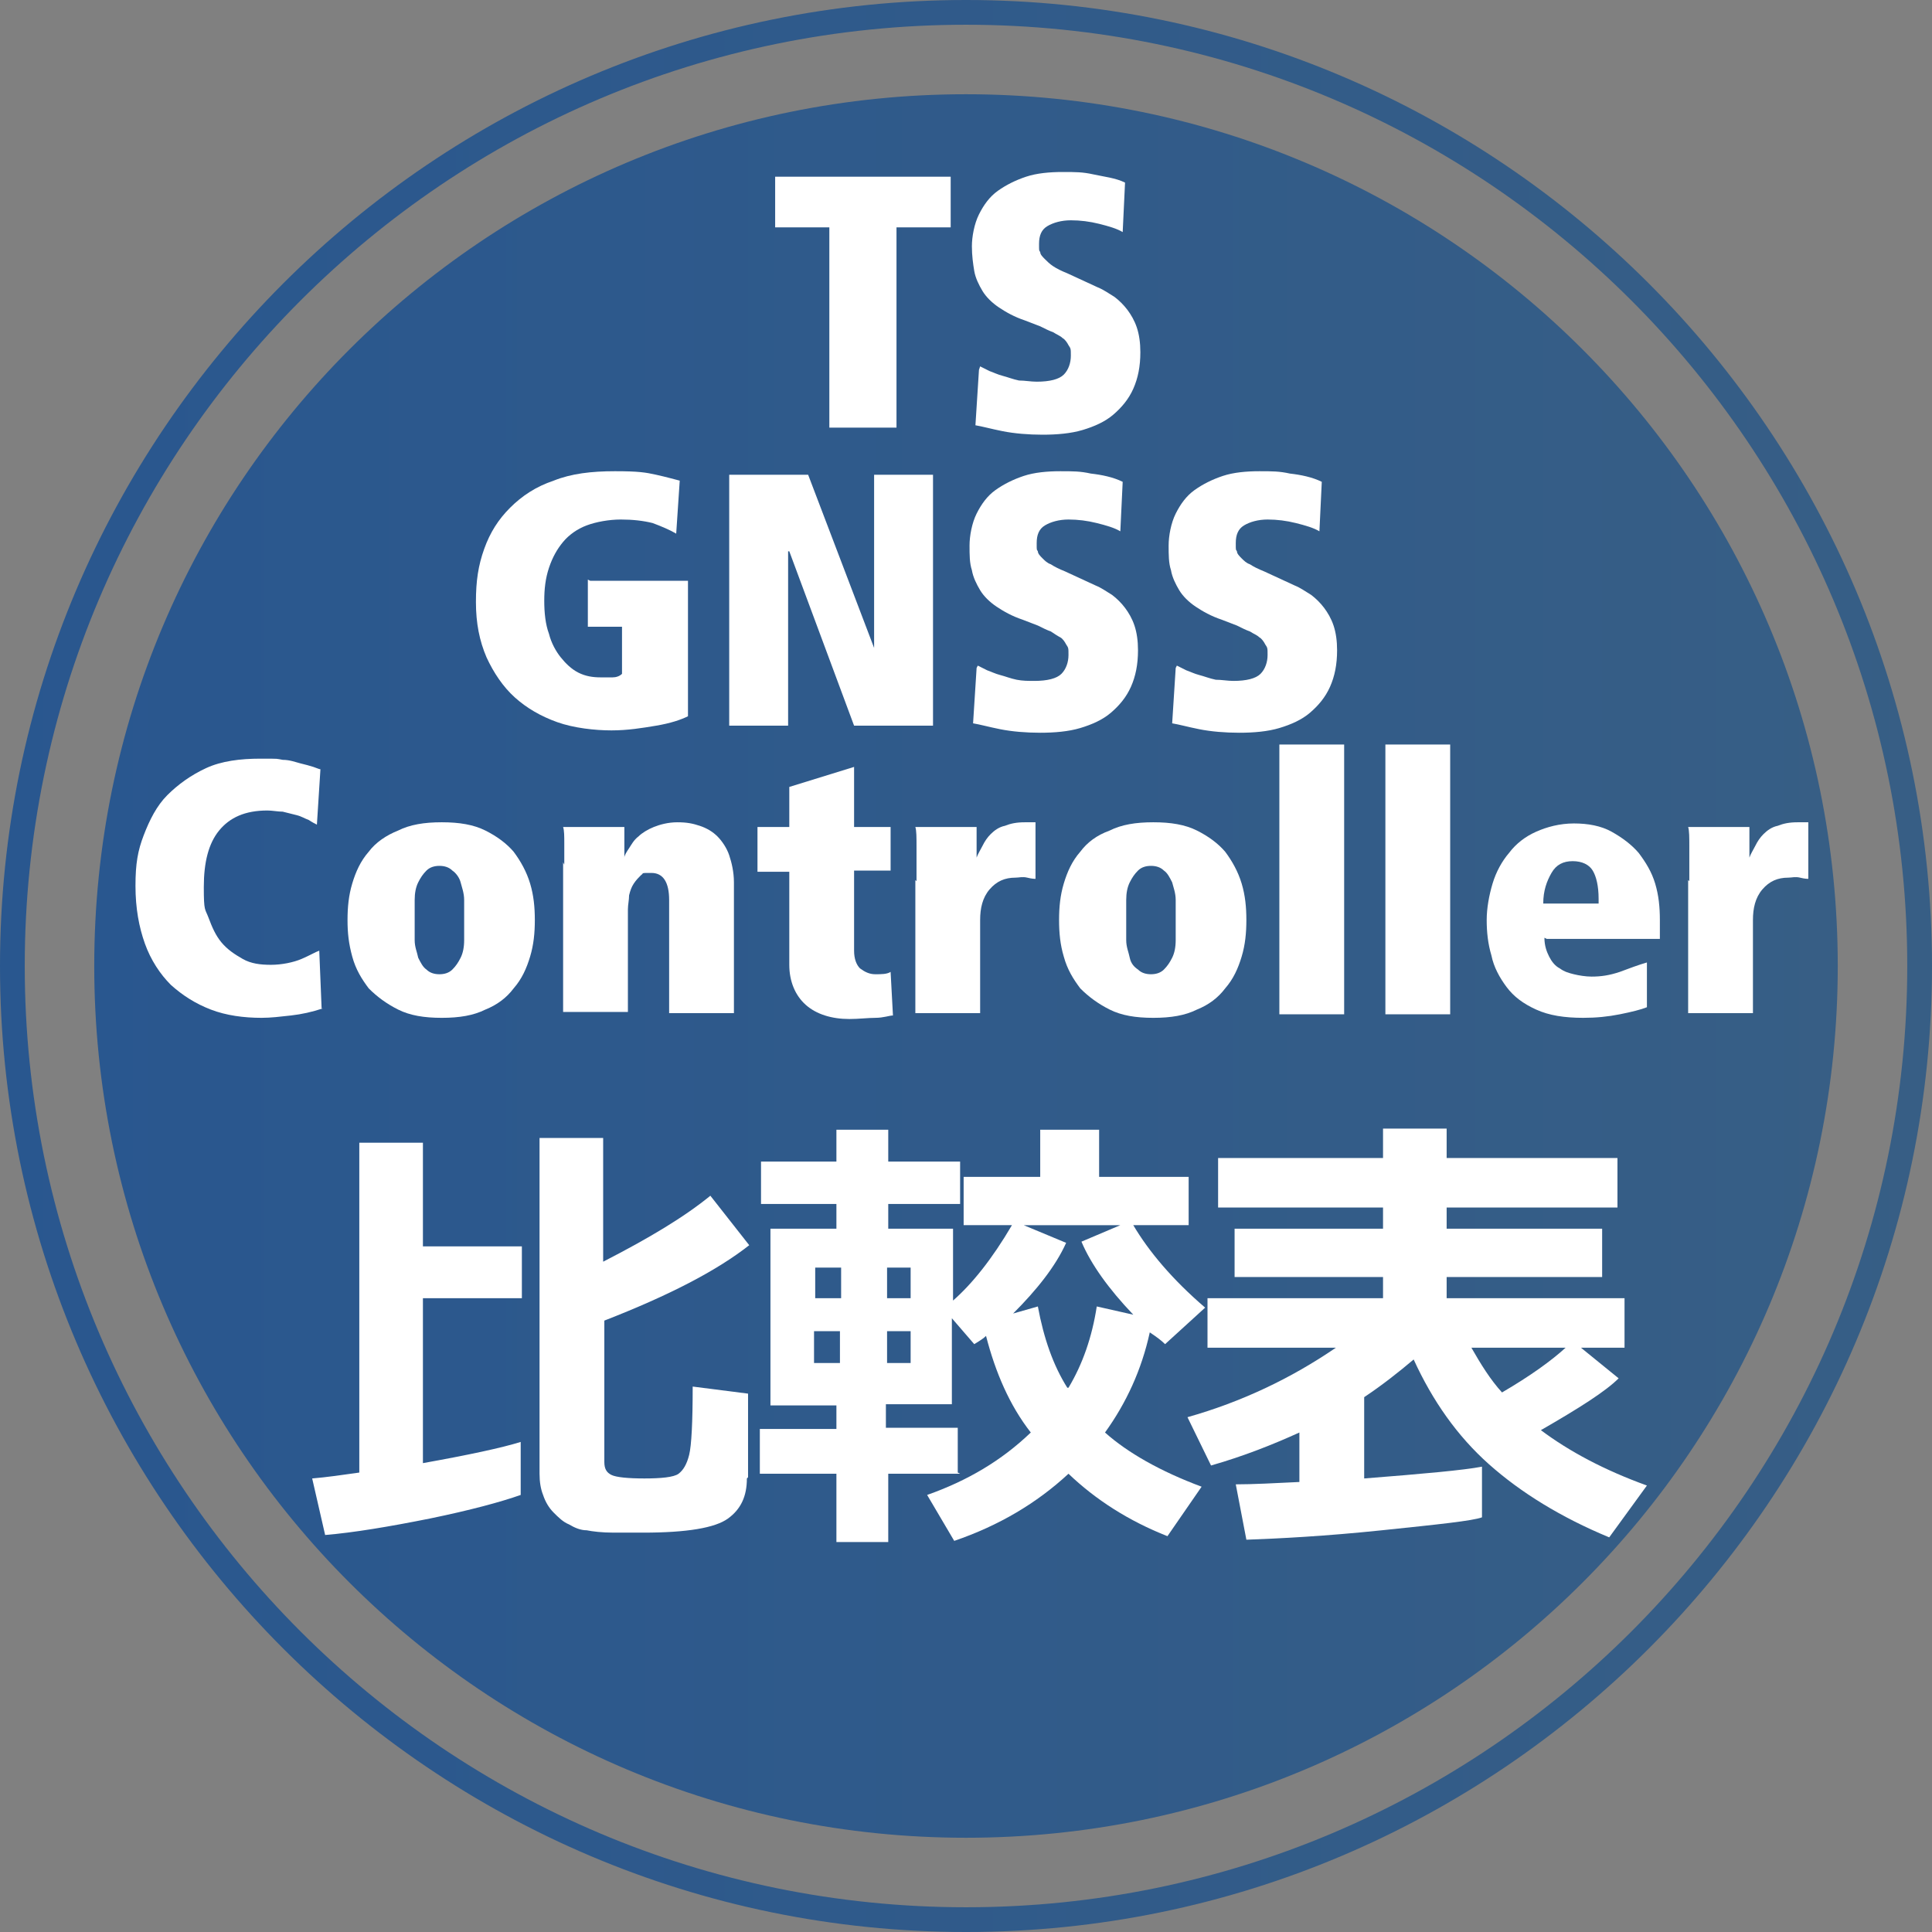
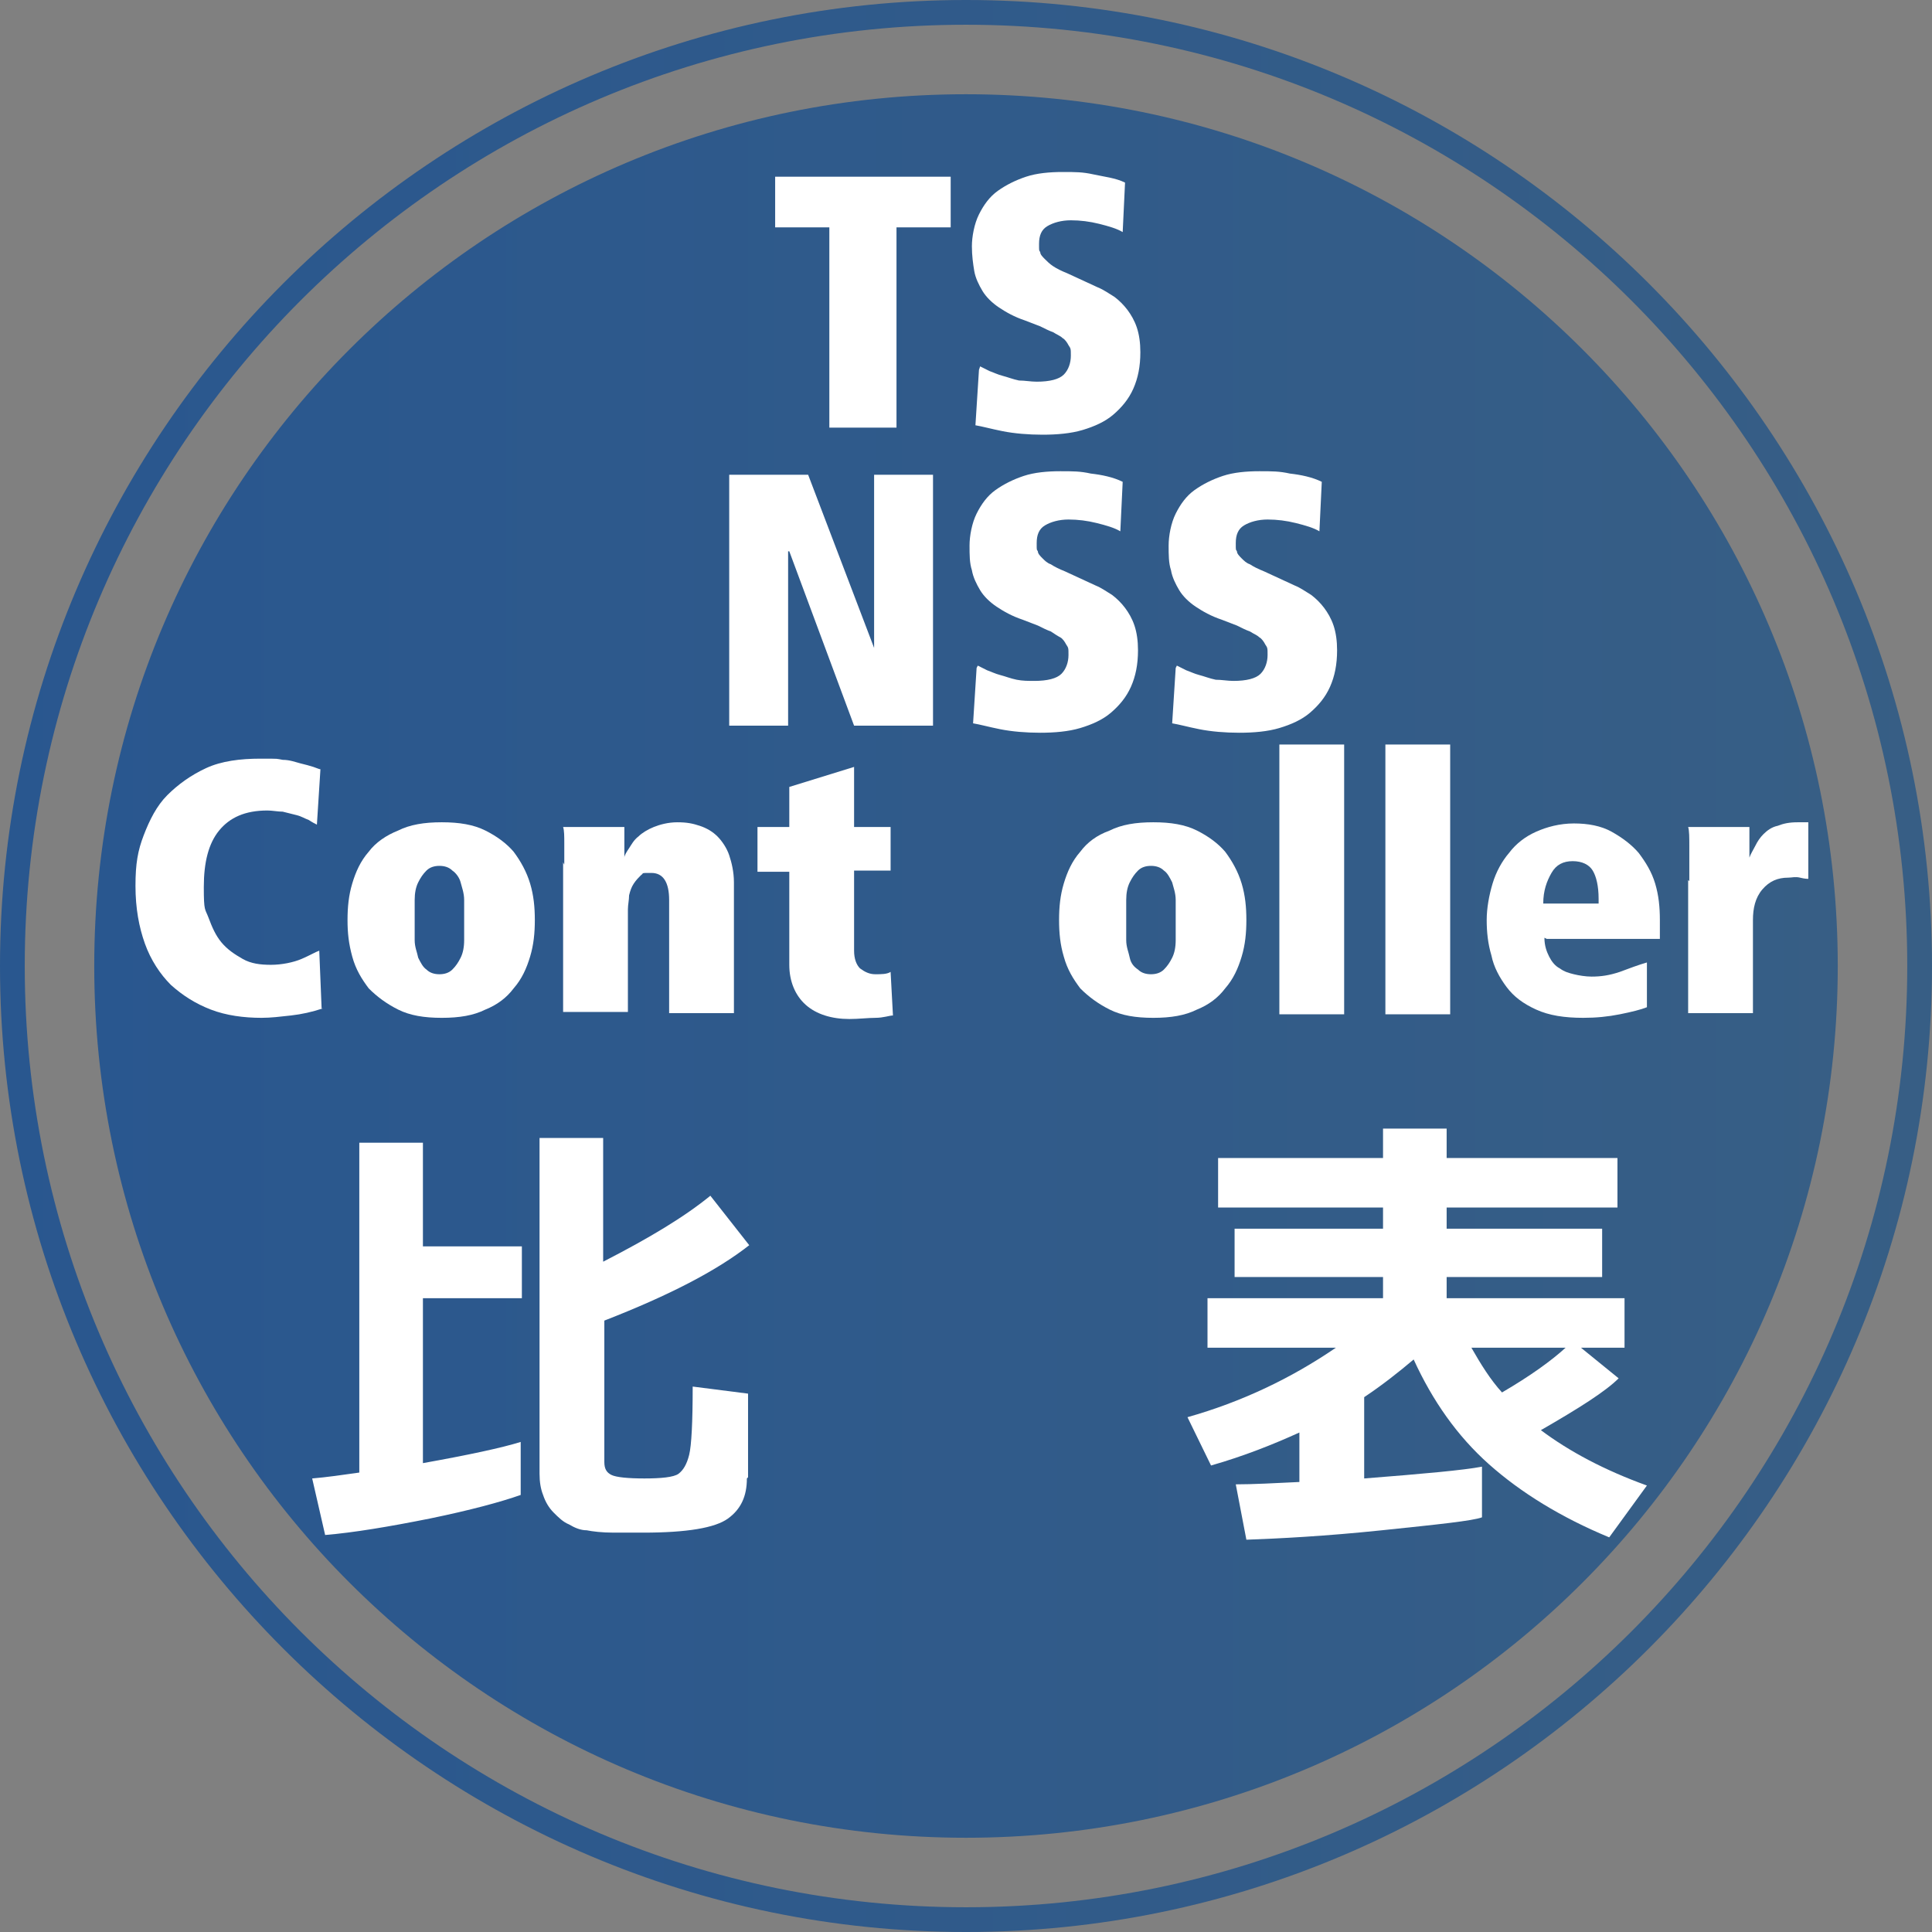
<svg xmlns="http://www.w3.org/2000/svg" version="1.1" viewBox="0 0 164 164">
  <rect x="0" y="0" width="164" height="164" fill="#808080" stroke="none" />
  <defs>
    <style>
      .cls-1 {
        fill: #fff;
      }

      .cls-2 {
        fill: url(#_名称未設定グラデーション);
      }

      .cls-2, .cls-3 {
        isolation: isolate;
        opacity: .8;
      }

      .cls-3 {
        fill: url(#_名称未設定グラデーション_2);
      }
    </style>
    <linearGradient id="_名称未設定グラデーション" data-name="名称未設定グラデーション" x1="0" y1="82" x2="164" y2="82" gradientTransform="translate(0 164) scale(1 -1)" gradientUnits="userSpaceOnUse">
      <stop offset="0" stop-color="#134c92" />
      <stop offset="1" stop-color="#245586" />
    </linearGradient>
    <linearGradient id="_名称未設定グラデーション_2" data-name="名称未設定グラデーション 2" x1="8" y1="82" x2="156" y2="82" gradientUnits="userSpaceOnUse">
      <stop offset="0" stop-color="#134c92" />
      <stop offset="1" stop-color="#245586" />
    </linearGradient>
  </defs>
  <g>
    <g id="_レイヤー_1" data-name="レイヤー_1">
      <g>
        <path class="cls-2" d="M82,164C36.8,164,0,127.2,0,82S36.8,0,82,0s82,36.8,82,82-36.8,82-82,82ZM82,2.1C37.9,2.1,2.1,37.9,2.1,82s35.8,79.9,79.9,79.9,79.9-35.8,79.9-79.9S126.1,2.1,82,2.1Z" />
        <path class="cls-3" d="M156,82c0,40.9-33.1,74-74,74S8,122.9,8,82,41.1,8,82,8s74,33.1,74,74" />
        <g>
-           <path class="cls-1" d="M50.1,49.3h8.3v11.5c-.6.3-1.5.6-2.7.8-1.2.2-2.4.4-3.8.4s-3.2-.2-4.6-.7c-1.4-.5-2.6-1.2-3.6-2.1-1-.9-1.8-2.1-2.4-3.4-.6-1.4-.9-2.9-.9-4.7s.2-3.1.7-4.5c.5-1.4,1.2-2.5,2.2-3.5,1-1,2.2-1.8,3.7-2.3,1.5-.6,3.2-.8,5.2-.8s2.6.1,3.5.3c.9.2,1.6.4,2,.5l-.3,4.5c-.5-.3-1.2-.6-2-.9-.8-.2-1.7-.3-2.7-.3s-2.1.2-2.9.5c-.8.3-1.5.8-2,1.4-.5.6-.9,1.3-1.2,2.2-.3.9-.4,1.8-.4,2.8s.1,2,.4,2.8c.2.8.6,1.5,1,2,.4.5.9,1,1.5,1.3.6.3,1.2.4,1.9.4s.7,0,1,0,.6-.1.8-.3v-4h-2.9v-4Z" />
          <path class="cls-1" d="M67,46.8h-.1v14.8h-5v-21.3h6.7l5.6,14.7h0v-14.7h5v21.3h-6.7l-5.5-14.8Z" />
          <path class="cls-1" d="M83,56.5c.2.1.4.2.8.4.3.1.7.3,1.1.4.4.1.9.3,1.4.4s1,.1,1.5.1c1.1,0,1.9-.2,2.3-.6s.6-1,.6-1.6,0-.6-.2-.9c-.1-.2-.3-.5-.5-.6s-.5-.3-.8-.5c-.3-.1-.7-.3-1.1-.5l-1.3-.5c-.9-.3-1.6-.7-2.2-1.1s-1.1-.9-1.4-1.4c-.3-.5-.6-1.1-.7-1.7-.2-.6-.2-1.3-.2-2.1s.2-1.9.6-2.7.9-1.5,1.6-2c.7-.5,1.5-.9,2.4-1.2.9-.3,2-.4,3.1-.4s1.7,0,2.6.2c.9.1,1.9.3,2.7.7l-.2,4.2c-.5-.3-1.2-.5-2-.7-.8-.2-1.6-.3-2.4-.3s-1.5.2-2,.5c-.5.3-.7.8-.7,1.5s0,.5.1.7c0,.2.2.4.4.6.2.2.4.4.7.5.3.2.7.4,1.2.6l2.6,1.2c.5.2.9.5,1.4.8.4.3.8.7,1.1,1.1.3.4.6.9.8,1.5s.3,1.3.3,2.1c0,1.2-.2,2.2-.6,3.1-.4.9-1,1.6-1.7,2.2-.7.6-1.6,1-2.6,1.3-1,.3-2.2.4-3.4.4s-2.4-.1-3.4-.3c-1-.2-1.7-.4-2.3-.5l.3-4.7Z" />
          <path class="cls-1" d="M99.9,56.5c.2.1.4.2.8.4.3.1.7.3,1.1.4.4.1.9.3,1.4.4.5,0,1,.1,1.5.1,1.1,0,1.9-.2,2.3-.6s.6-1,.6-1.6,0-.6-.2-.9c-.1-.2-.3-.5-.5-.6-.2-.2-.5-.3-.8-.5-.3-.1-.7-.3-1.1-.5l-1.3-.5c-.9-.3-1.6-.7-2.2-1.1s-1.1-.9-1.4-1.4c-.3-.5-.6-1.1-.7-1.7-.2-.6-.2-1.3-.2-2.1s.2-1.9.6-2.7c.4-.8.9-1.5,1.6-2,.7-.5,1.5-.9,2.4-1.2.9-.3,2-.4,3.1-.4s1.7,0,2.6.2c.9.1,1.9.3,2.7.7l-.2,4.2c-.5-.3-1.2-.5-2-.7-.8-.2-1.6-.3-2.4-.3s-1.5.2-2,.5c-.5.3-.7.8-.7,1.5s0,.5.1.7c0,.2.2.4.4.6s.4.4.7.5c.3.2.7.4,1.2.6l2.6,1.2c.5.2.9.5,1.4.8.4.3.8.7,1.1,1.1.3.4.6.9.8,1.5.2.6.3,1.3.3,2.1,0,1.2-.2,2.2-.6,3.1s-1,1.6-1.7,2.2-1.6,1-2.6,1.3c-1,.3-2.2.4-3.4.4s-2.4-.1-3.4-.3c-1-.2-1.7-.4-2.3-.5l.3-4.7Z" />
        </g>
        <g>
          <path class="cls-1" d="M70.4,19.3h-4.6v-4.3h14.9v4.3h-4.6v17h-5.7v-17Z" />
          <path class="cls-1" d="M83.2,31.1c.2.1.4.2.8.4.3.1.7.3,1.1.4.4.1.9.3,1.4.4.5,0,1,.1,1.5.1,1.1,0,1.9-.2,2.3-.6s.6-1,.6-1.6,0-.6-.2-.9c-.1-.2-.3-.5-.5-.6-.2-.2-.5-.3-.8-.5-.3-.1-.7-.3-1.1-.5l-1.3-.5c-.9-.3-1.6-.7-2.2-1.1s-1.1-.9-1.4-1.4c-.3-.5-.6-1.1-.7-1.7s-.2-1.3-.2-2.1.2-1.9.6-2.7c.4-.8.9-1.5,1.6-2,.7-.5,1.5-.9,2.4-1.2s2-.4,3.1-.4,1.7,0,2.6.2,1.9.3,2.7.7l-.2,4.2c-.5-.3-1.2-.5-2-.7-.8-.2-1.6-.3-2.4-.3s-1.5.2-2,.5c-.5.3-.7.8-.7,1.5s0,.5.1.7c0,.2.2.4.4.6.2.2.4.4.7.6.3.2.7.4,1.2.6l2.6,1.2c.5.2.9.5,1.4.8.4.3.8.7,1.1,1.1.3.4.6.9.8,1.5.2.6.3,1.3.3,2.1,0,1.2-.2,2.2-.6,3.1-.4.9-1,1.6-1.7,2.2-.7.6-1.6,1-2.6,1.3-1,.3-2.2.4-3.4.4s-2.4-.1-3.4-.3c-1-.2-1.7-.4-2.3-.5l.3-4.7Z" />
        </g>
        <g>
          <path class="cls-1" d="M27.4,85.6c-.9.3-1.8.5-2.7.6-.9.1-1.7.2-2.5.2-1.5,0-3-.2-4.3-.7-1.3-.5-2.4-1.2-3.4-2.1-.9-.9-1.7-2.1-2.2-3.5-.5-1.4-.8-3-.8-4.9s.2-3,.7-4.3,1.1-2.5,2-3.4,2-1.7,3.3-2.3,2.9-.8,4.6-.8,1.3,0,1.9.1c.6,0,1.1.2,1.5.3s.8.2,1.1.3c.3.1.5.2.6.2l-.3,4.7c-.2-.1-.4-.2-.7-.4-.3-.1-.6-.3-1-.4-.4-.1-.8-.2-1.2-.3-.4,0-.9-.1-1.3-.1-1.9,0-3.2.6-4.1,1.7-.9,1.1-1.3,2.7-1.3,4.8s.1,1.8.4,2.6.6,1.5,1.1,2.1c.5.6,1.1,1,1.8,1.4s1.5.5,2.4.5,1.9-.2,2.6-.5c.7-.3,1.2-.6,1.5-.7l.2,4.9Z" />
          <path class="cls-1" d="M29.5,78.1c0-1.1.1-2.1.4-3.1s.7-1.9,1.4-2.7c.6-.8,1.5-1.4,2.5-1.8,1-.5,2.2-.7,3.7-.7s2.7.2,3.7.7c1,.5,1.8,1.1,2.4,1.8.6.8,1.1,1.7,1.4,2.7.3,1,.4,2,.4,3.1s-.1,2.1-.4,3.1c-.3,1-.7,1.9-1.4,2.7-.6.8-1.4,1.4-2.4,1.8-1,.5-2.2.7-3.7.7s-2.7-.2-3.7-.7c-1-.5-1.8-1.1-2.5-1.8-.6-.8-1.1-1.6-1.4-2.7s-.4-2-.4-3.1ZM35.2,78.1c0,.6,0,1.2,0,1.7,0,.6.2,1,.3,1.5.2.4.4.8.7,1,.3.3.7.4,1.1.4s.8-.1,1.1-.4c.3-.3.5-.6.7-1s.3-.9.3-1.5c0-.5,0-1.1,0-1.7s0-1.1,0-1.7c0-.6-.2-1.1-.3-1.5s-.4-.8-.7-1c-.3-.3-.7-.4-1.1-.4s-.8.1-1.1.4c-.3.3-.5.6-.7,1-.2.4-.3.9-.3,1.5,0,.6,0,1.1,0,1.7Z" />
          <path class="cls-1" d="M47.9,73.4c0-.6,0-1.2,0-1.8s0-1.1-.1-1.4h5.2c0,.3,0,.7,0,1.2,0,.5,0,1,0,1.4h0c0-.2.2-.5.4-.8.2-.3.4-.7.8-1,.3-.3.8-.6,1.3-.8.5-.2,1.2-.4,2-.4s1.3.1,1.9.3c.6.2,1.1.5,1.5.9s.8,1,1,1.6c.2.6.4,1.4.4,2.3v11.1h-5.5v-9.6c0-1.5-.5-2.3-1.5-2.3s-.6,0-.9.2c-.2.2-.4.4-.6.7-.2.3-.3.6-.4,1,0,.4-.1.8-.1,1.2v8.7h-5.5v-12.7Z" />
          <path class="cls-1" d="M64.3,70.2h2.7v-3.4l5.5-1.7v5.1h3.1v3.7h-3.1v6.8c0,.7.2,1.2.5,1.5.4.3.8.5,1.3.5s1,0,1.3-.2l.2,3.7c-.3,0-.8.2-1.5.2-.6,0-1.4.1-2.2.1-1.5,0-2.8-.4-3.7-1.2-.9-.8-1.4-2-1.4-3.4v-7.9h-2.7v-3.7Z" />
-           <path class="cls-1" d="M77.8,74.8c0-1.1,0-2.1,0-2.9,0-.8,0-1.4-.1-1.7h5.2c0,.3,0,.7,0,1.2,0,.5,0,1,0,1.4h0c.1-.3.3-.6.5-1,.2-.4.4-.7.7-1,.3-.3.7-.6,1.2-.7.5-.2,1-.3,1.7-.3s.4,0,.5,0c.1,0,.3,0,.4,0v4.8c-.1,0-.3,0-.7-.1s-.7,0-1,0c-.9,0-1.6.3-2.2,1-.6.7-.8,1.6-.8,2.6v7.9h-5.5v-11.3Z" />
          <path class="cls-1" d="M89.9,78.1c0-1.1.1-2.1.4-3.1.3-1,.7-1.9,1.4-2.7.6-.8,1.4-1.4,2.5-1.8,1-.5,2.2-.7,3.7-.7s2.7.2,3.7.7c1,.5,1.8,1.1,2.4,1.8.6.8,1.1,1.7,1.4,2.7.3,1,.4,2,.4,3.1s-.1,2.1-.4,3.1c-.3,1-.7,1.9-1.4,2.7-.6.8-1.4,1.4-2.4,1.8-1,.5-2.2.7-3.7.7s-2.7-.2-3.7-.7c-1-.5-1.8-1.1-2.5-1.8-.6-.8-1.1-1.6-1.4-2.7-.3-1-.4-2-.4-3.1ZM95.6,78.1c0,.6,0,1.2,0,1.7,0,.6.2,1,.3,1.5s.4.8.7,1c.3.3.7.4,1.1.4s.8-.1,1.1-.4c.3-.3.5-.6.7-1,.2-.4.3-.9.3-1.5,0-.5,0-1.1,0-1.7s0-1.1,0-1.7c0-.6-.2-1.1-.3-1.5-.2-.4-.4-.8-.7-1-.3-.3-.7-.4-1.1-.4s-.8.1-1.1.4c-.3.3-.5.6-.7,1s-.3.9-.3,1.5c0,.6,0,1.1,0,1.7Z" />
          <path class="cls-1" d="M108.6,63.2h5.5v22.9h-5.5v-22.9Z" />
          <path class="cls-1" d="M117.6,63.2h5.5v22.9h-5.5v-22.9Z" />
          <path class="cls-1" d="M131.1,79.6c0,.7.2,1.2.4,1.6.2.4.5.8.9,1,.4.3.8.4,1.2.5s1,.2,1.5.2c.8,0,1.5-.1,2.4-.4.8-.3,1.6-.6,2.3-.8v3.8c-.5.2-1.3.4-2.3.6-1,.2-2,.3-3.1.3-1.6,0-2.9-.2-4-.7s-1.9-1.1-2.5-1.9-1.1-1.7-1.3-2.7c-.3-1-.4-2-.4-3s.2-2.1.5-3.1c.3-1,.8-1.9,1.4-2.6.6-.8,1.4-1.4,2.3-1.8.9-.4,2-.7,3.2-.7s2.3.2,3.2.7c.9.5,1.7,1.1,2.3,1.8.6.8,1.1,1.6,1.4,2.6.3,1,.4,2,.4,3.1v1.6h-9.6ZM135.7,76.8v-.5c0-1.1-.2-1.9-.5-2.4-.3-.5-.9-.8-1.7-.8s-1.4.3-1.8,1c-.4.7-.7,1.5-.7,2.6h4.7Z" />
          <path class="cls-1" d="M143.4,74.8c0-1.1,0-2.1,0-2.9,0-.8,0-1.4-.1-1.7h5.2c0,.3,0,.7,0,1.2,0,.5,0,1,0,1.4h0c.1-.3.3-.6.5-1,.2-.4.4-.7.7-1,.3-.3.7-.6,1.2-.7.5-.2,1-.3,1.7-.3s.4,0,.5,0c.1,0,.3,0,.4,0v4.8c-.1,0-.3,0-.7-.1s-.7,0-1,0c-.9,0-1.6.3-2.2,1-.6.7-.8,1.6-.8,2.6v7.9h-5.5v-11.3Z" />
        </g>
        <g>
          <path class="cls-1" d="M44.2,126.9c-1.7.6-4.3,1.3-7.7,2-3.5.7-6.5,1.2-8.9,1.4l-1.1-4.8c1.2-.1,2.6-.3,4-.5v-28h5.4v8.8h8.4v4.4h-8.4v14c3.9-.7,6.7-1.3,8.3-1.8v4.5ZM63.4,125.5c0,1.5-.5,2.6-1.6,3.4-1.1.8-3.5,1.2-7.2,1.2s-1.5,0-2.5,0-1.8-.1-2.3-.2c-.5,0-1-.2-1.5-.5-.5-.2-.9-.6-1.3-1s-.7-.9-.9-1.5c-.2-.5-.3-1.1-.3-1.8v-28.5h5.4v10.5c3.9-2,6.9-3.8,9.1-5.6l3.3,4.2c-2.8,2.2-6.9,4.3-12.3,6.4v12c0,.6.2.9.6,1.1s1.4.3,2.8.3,2.5-.1,2.9-.4.7-.8.9-1.6.3-2.8.3-5.8l4.7.6v7.1Z" />
-           <path class="cls-1" d="M81.5,125.1h-6.1v5.8h-4.4v-5.8h-6.5v-3.8h6.5v-2h-5.6v-15h5.6v-2.1h-6.4v-3.6h6.4v-2.7h4.4v2.7h6.1v3.6h-6.1v2.1h5.5v6.1c1.6-1.4,3.3-3.5,5-6.4h-4.1v-4.1h6.5v-4h5v4h7.6v4.1h-4.7c1.3,2.2,3.3,4.6,6.1,7l-3.4,3.1c-.3-.3-.7-.6-1.3-1-.7,3.2-2,6-3.8,8.5,1.9,1.7,4.7,3.3,8.2,4.6l-2.9,4.2c-3.3-1.3-6.1-3.1-8.4-5.3-2.7,2.5-5.9,4.4-9.7,5.7l-2.3-3.9c3.4-1.2,6.3-2.9,8.8-5.3-1.8-2.3-3-5.1-3.8-8.2-.2.2-.5.4-1,.7l-1.9-2.2v7.3h-5.6v2h6.1v3.8ZM71.4,107.6h-2.2v2.6h2.2v-2.6ZM69.1,113v2.7h2.2v-2.7h-2.2ZM77.3,110.2v-2.6h-2v2.6h2ZM77.3,115.7v-2.7h-2v2.7h2ZM90.7,117.8c1.2-2,2-4.3,2.4-6.9l3.1.7c-2.1-2.2-3.6-4.3-4.4-6.2l3.3-1.4h-8.2l3.6,1.5c-.9,2-2.5,4-4.5,6l2.1-.6c.5,2.7,1.3,5,2.5,6.9Z" />
          <path class="cls-1" d="M125.8,128.8c-.8.3-3.7.6-8.5,1.1s-8.7.7-11.5.8l-.9-4.7c1.5,0,3.3-.1,5.4-.2v-4.2c-2.2,1-4.7,2-7.5,2.8l-2-4.1c4.6-1.3,8.8-3.3,12.6-5.9h-10.9v-4.2h14.9v-1.8h-12.6v-4.1h12.6v-1.8h-14v-4.2h14v-2.5h5.4v2.5h14.5v4.2h-14.5v1.8h13.2v4.1h-13.2v1.8h15.1v4.2h-3.7l3.2,2.6c-1.1,1.1-3.3,2.5-6.6,4.4,2.4,1.8,5.4,3.4,9,4.7l-3.2,4.4c-4.1-1.7-7.5-3.8-10.2-6.2-2.7-2.4-4.8-5.4-6.4-8.9-1.3,1.1-2.7,2.2-4.2,3.2v6.9c5.1-.4,8.4-.7,10-1v4.3ZM132.8,114.4h-7.9c.8,1.4,1.6,2.7,2.6,3.8,2.4-1.4,4.2-2.7,5.4-3.8Z" />
        </g>
      </g>
    </g>
  </g>
</svg>